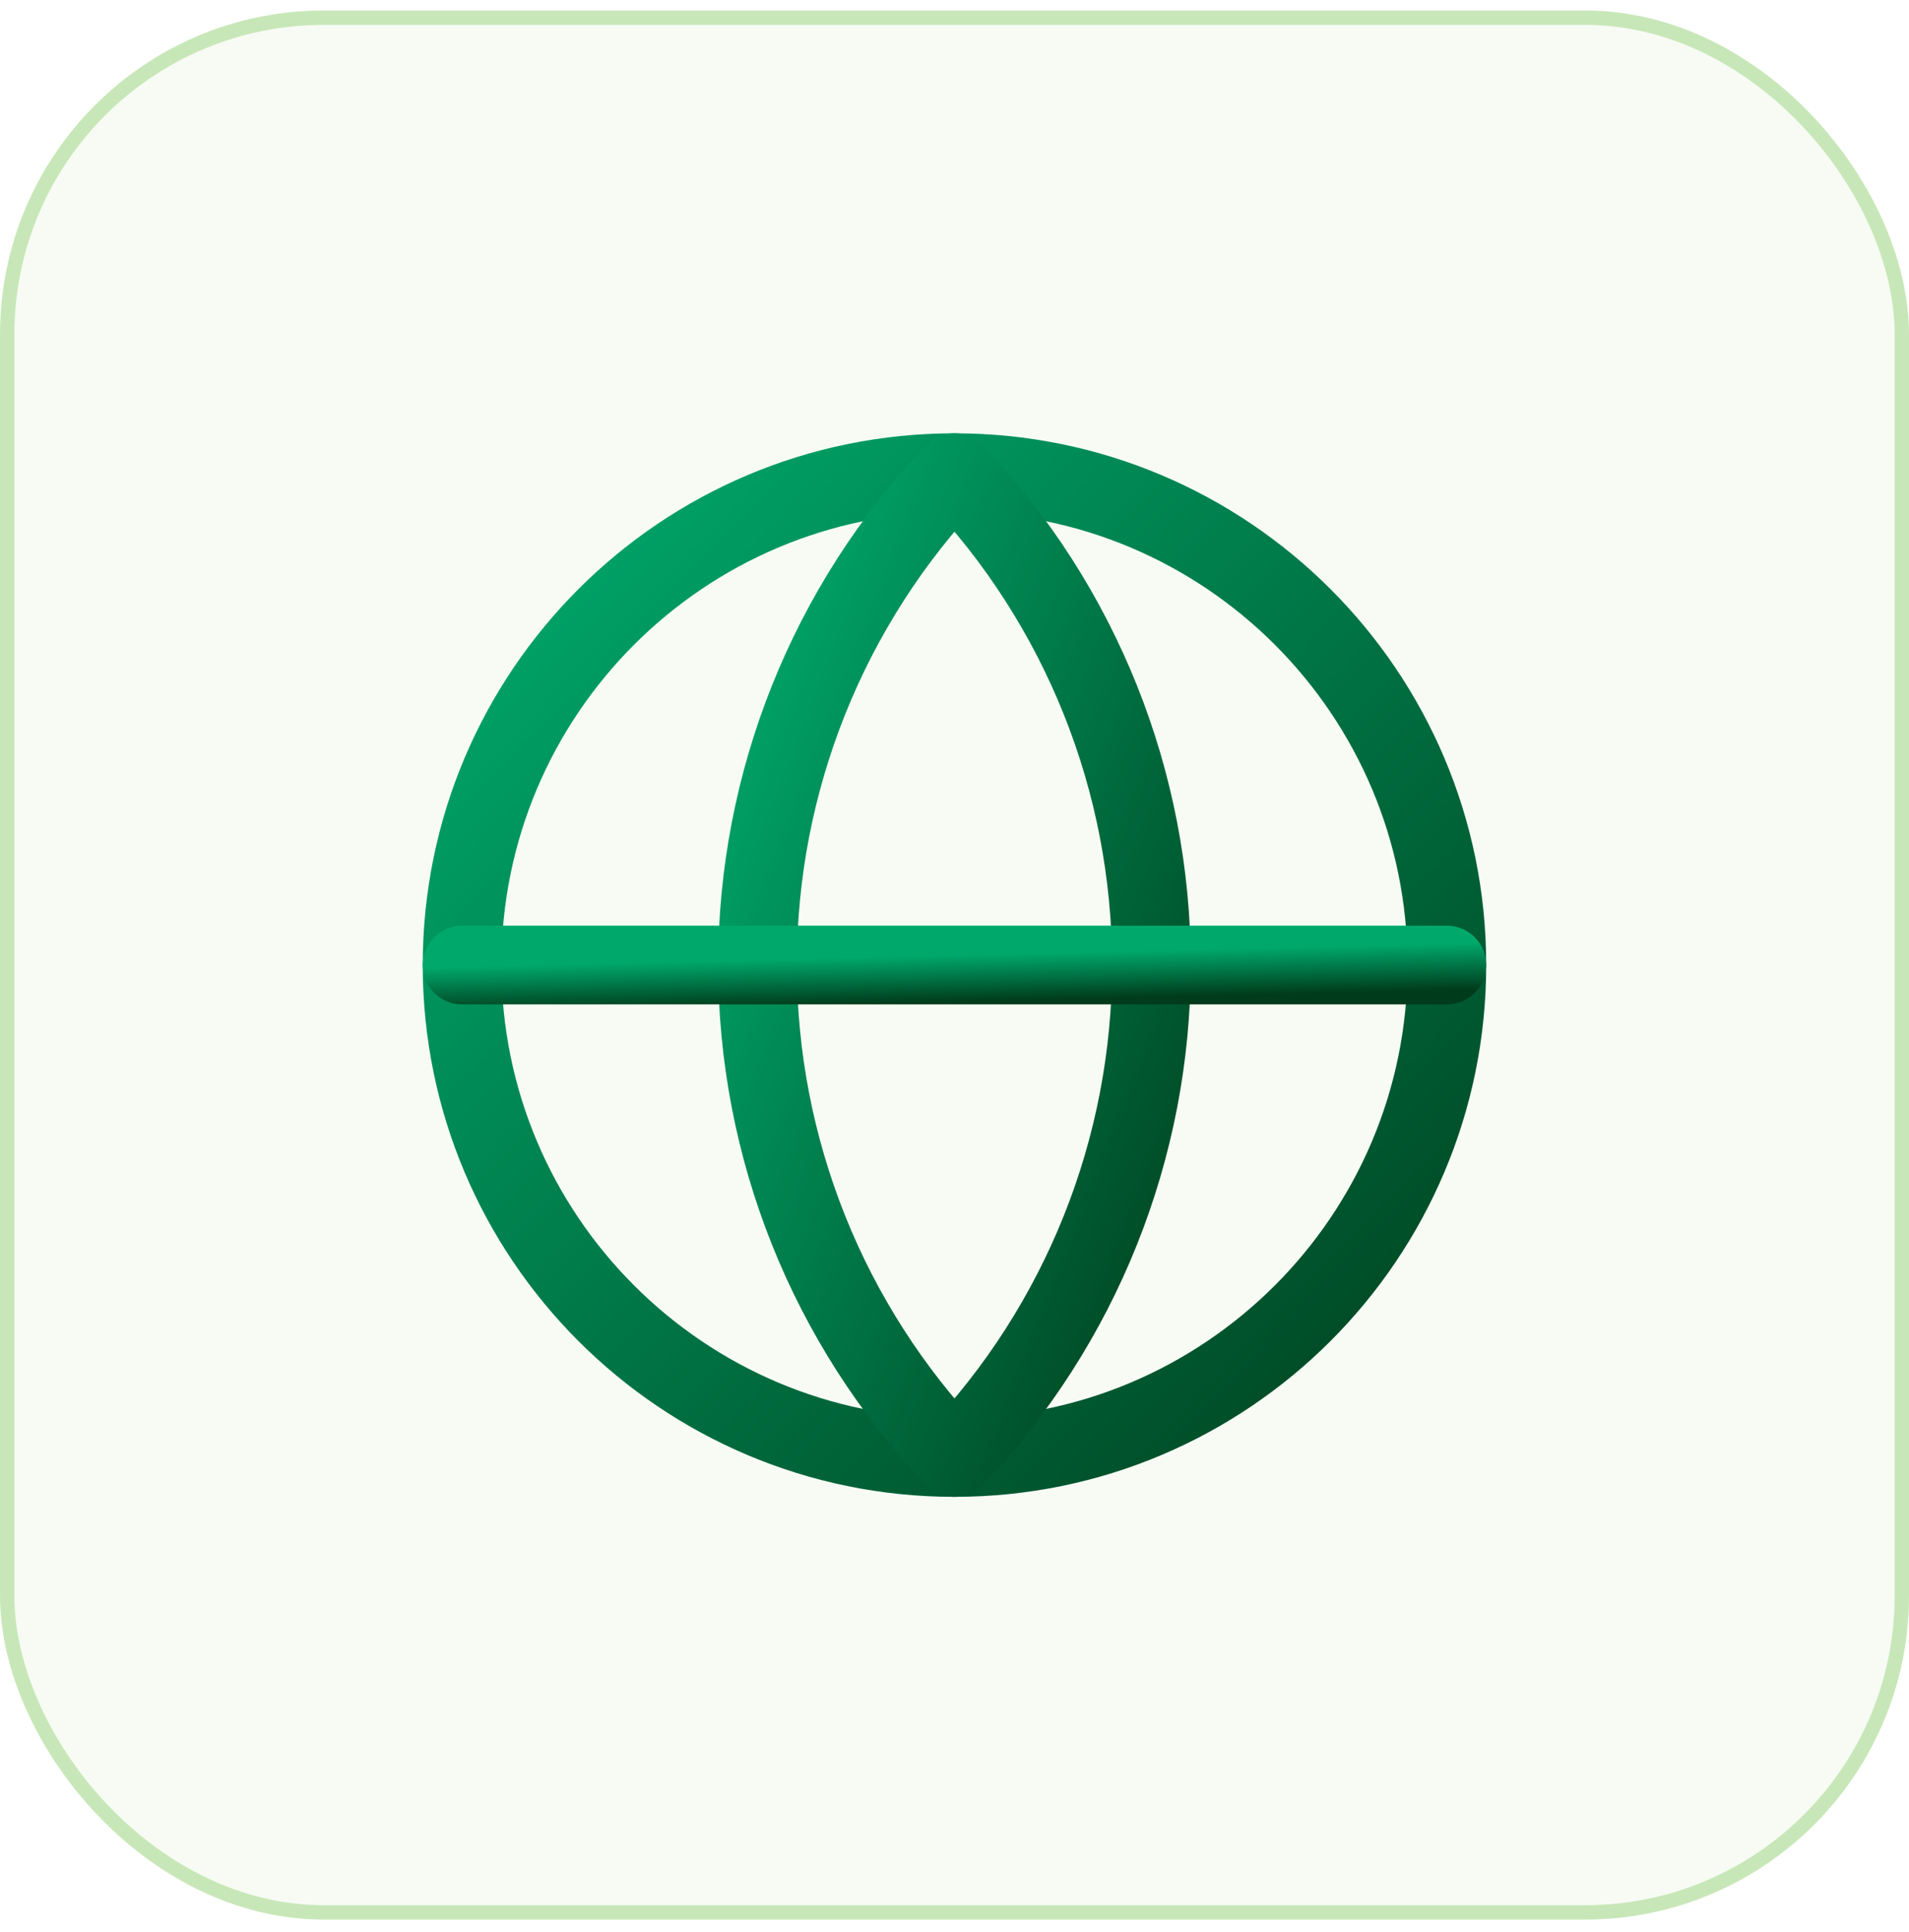
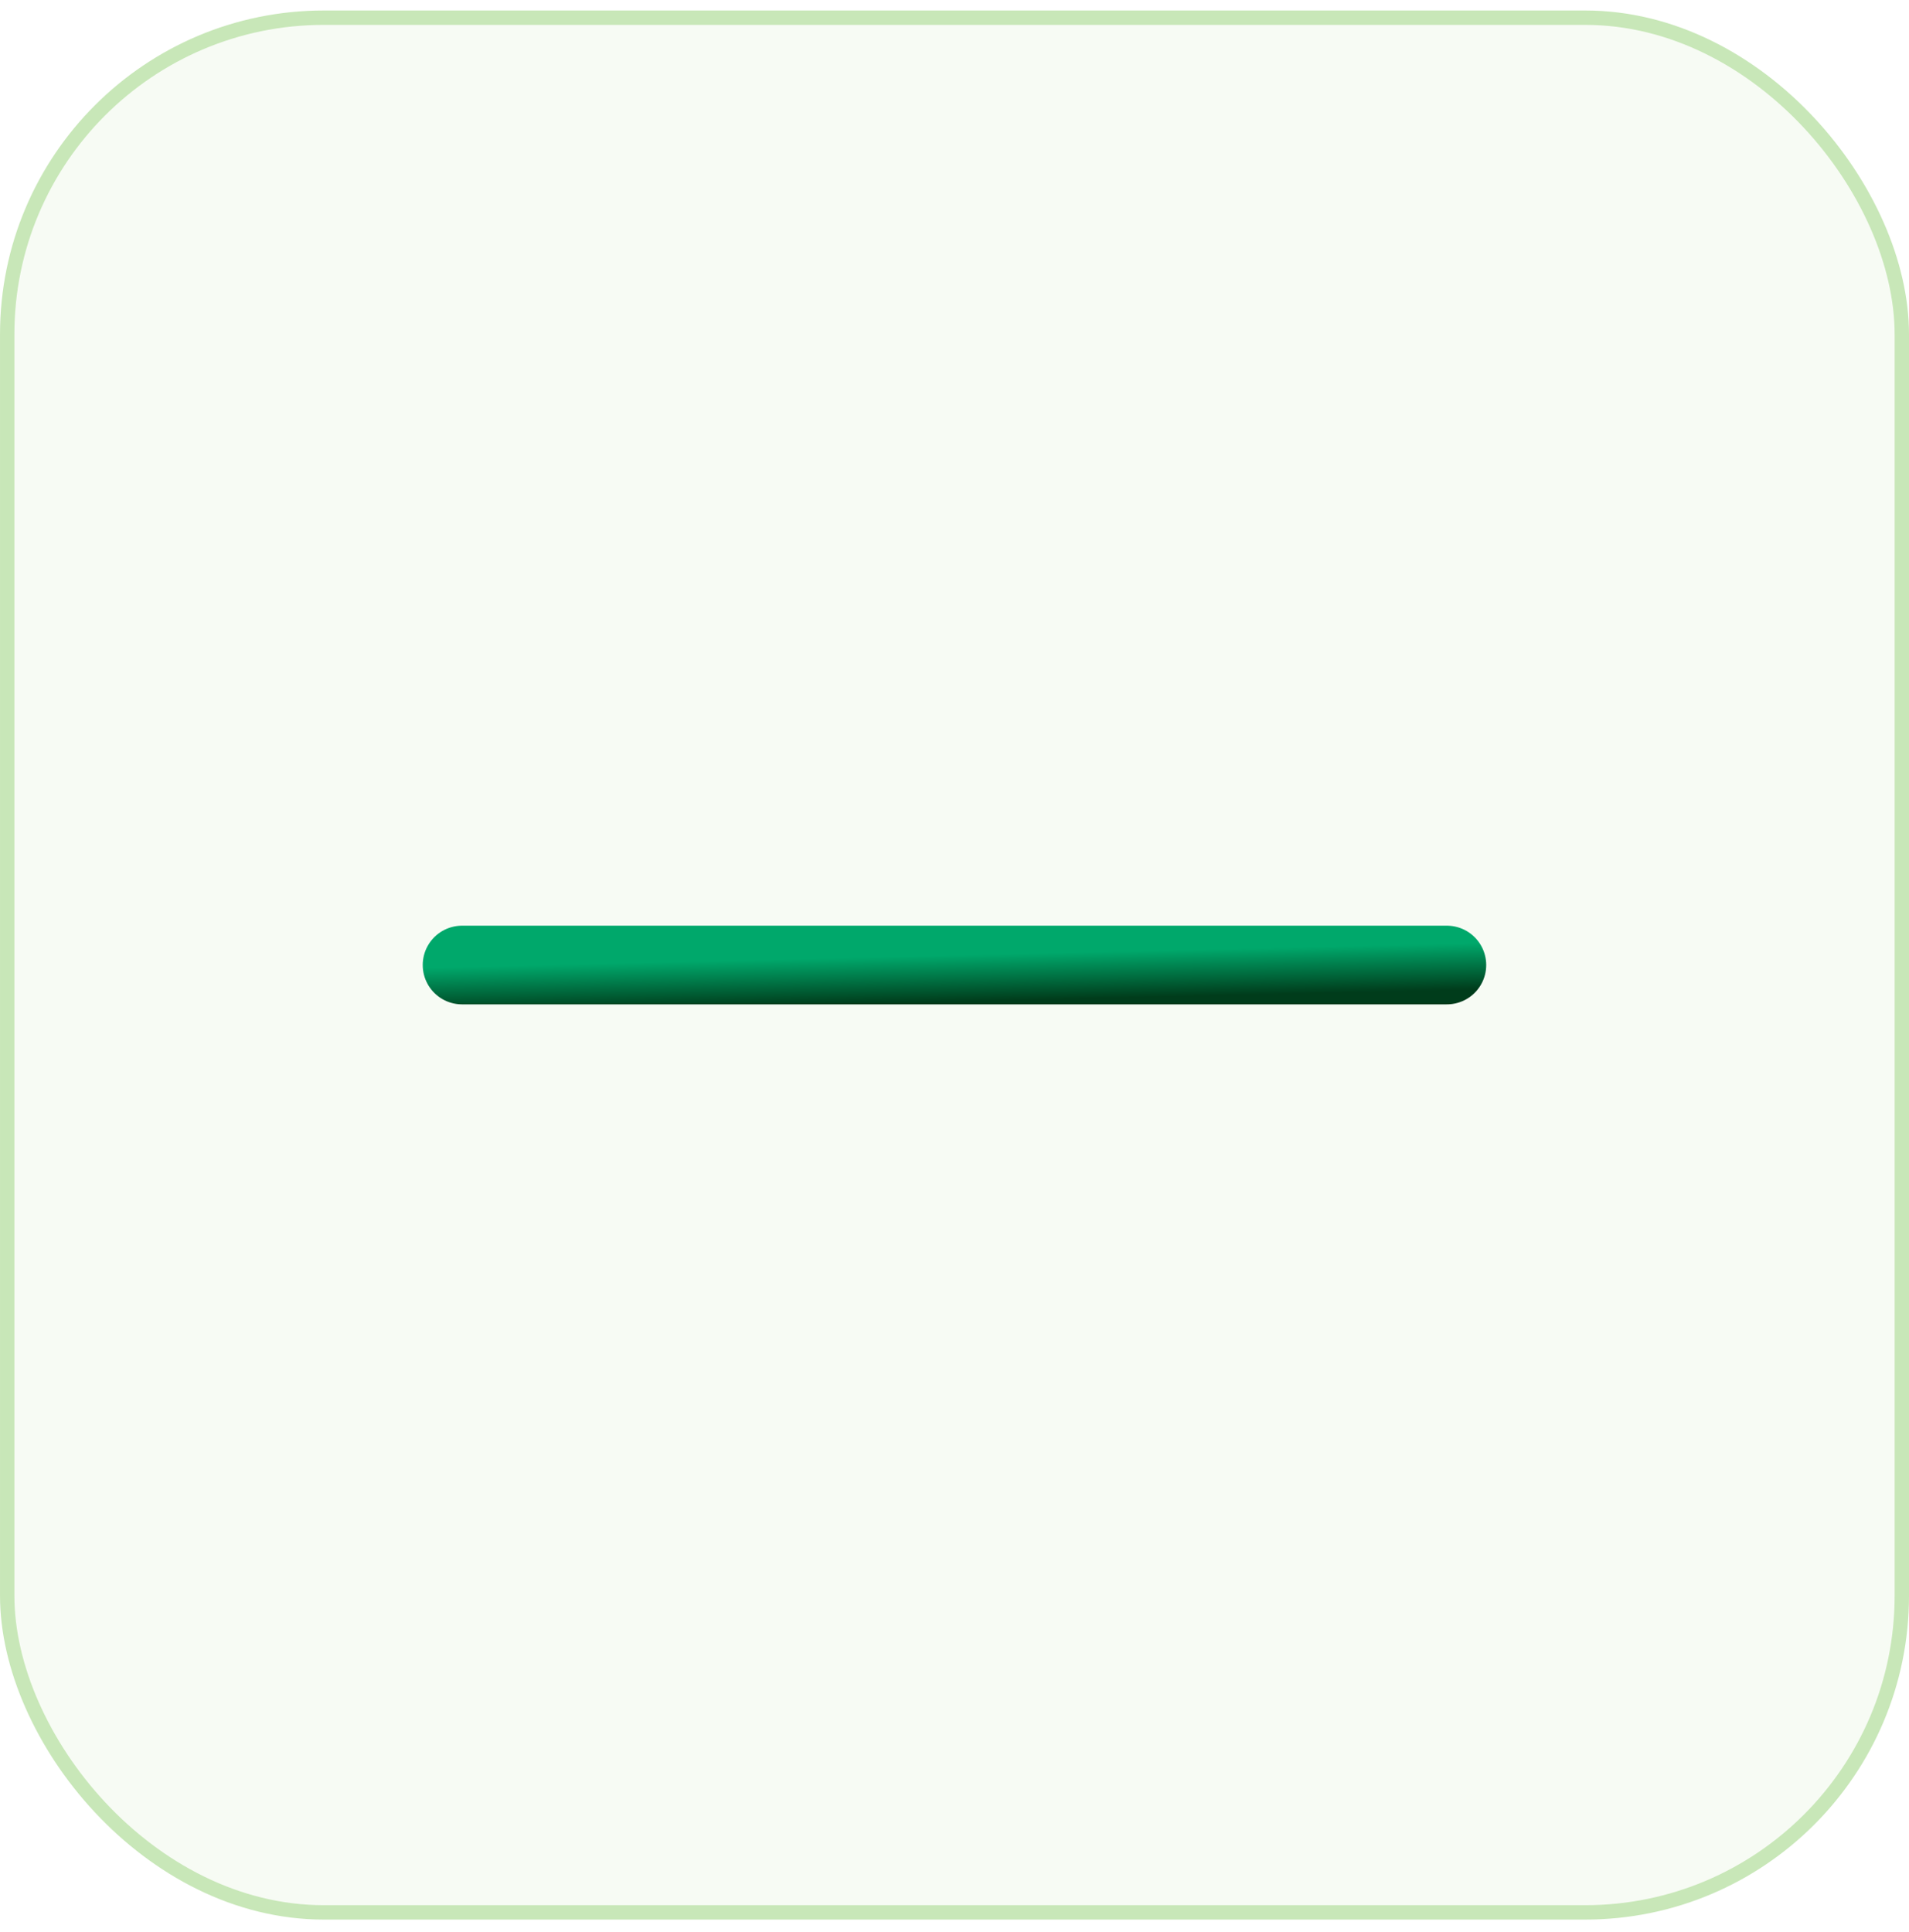
<svg xmlns="http://www.w3.org/2000/svg" width="84" height="85" viewBox="0 0 84 85" fill="none">
  <rect x="0.317" y="0.778" width="83.367" height="83.367" rx="13.933" fill="#C8E7B8" fill-opacity="0.15" />
  <rect x="0.317" y="0.778" width="83.367" height="83.367" rx="13.933" stroke="#C8E7B8" stroke-width="0.633" />
-   <path d="M41.999 64.13C53.965 64.13 63.665 54.43 63.665 42.464C63.665 30.497 53.965 20.797 41.999 20.797C30.032 20.797 20.332 30.497 20.332 42.464C20.332 54.43 30.032 64.13 41.999 64.13Z" stroke="url(#paint0_linear_912_18013)" stroke-width="3.462" stroke-linecap="round" stroke-linejoin="round" />
-   <path d="M41.999 20.797C36.435 26.639 33.332 34.397 33.332 42.464C33.332 50.531 36.435 58.288 41.999 64.13C47.562 58.288 50.665 50.531 50.665 42.464C50.665 34.397 47.562 26.639 41.999 20.797Z" stroke="url(#paint1_linear_912_18013)" stroke-width="3.462" stroke-linecap="round" stroke-linejoin="round" />
  <path d="M20.332 42.461H63.665" stroke="url(#paint2_linear_912_18013)" stroke-width="3.462" stroke-linecap="round" stroke-linejoin="round" />
  <defs>
    <linearGradient id="paint0_linear_912_18013" x1="22.147" y1="22.43" x2="66.387" y2="65.654" gradientUnits="userSpaceOnUse">
      <stop stop-color="#00A86B" />
      <stop offset="1" stop-color="#003C1B" />
    </linearGradient>
    <linearGradient id="paint1_linear_912_18013" x1="34.058" y1="22.43" x2="64.064" y2="34.157" gradientUnits="userSpaceOnUse">
      <stop stop-color="#00A86B" />
      <stop offset="1" stop-color="#003C1B" />
    </linearGradient>
    <linearGradient id="paint2_linear_912_18013" x1="22.147" y1="42.499" x2="22.195" y2="44.54" gradientUnits="userSpaceOnUse">
      <stop stop-color="#00A86B" />
      <stop offset="1" stop-color="#003C1B" />
    </linearGradient>
  </defs>
</svg>